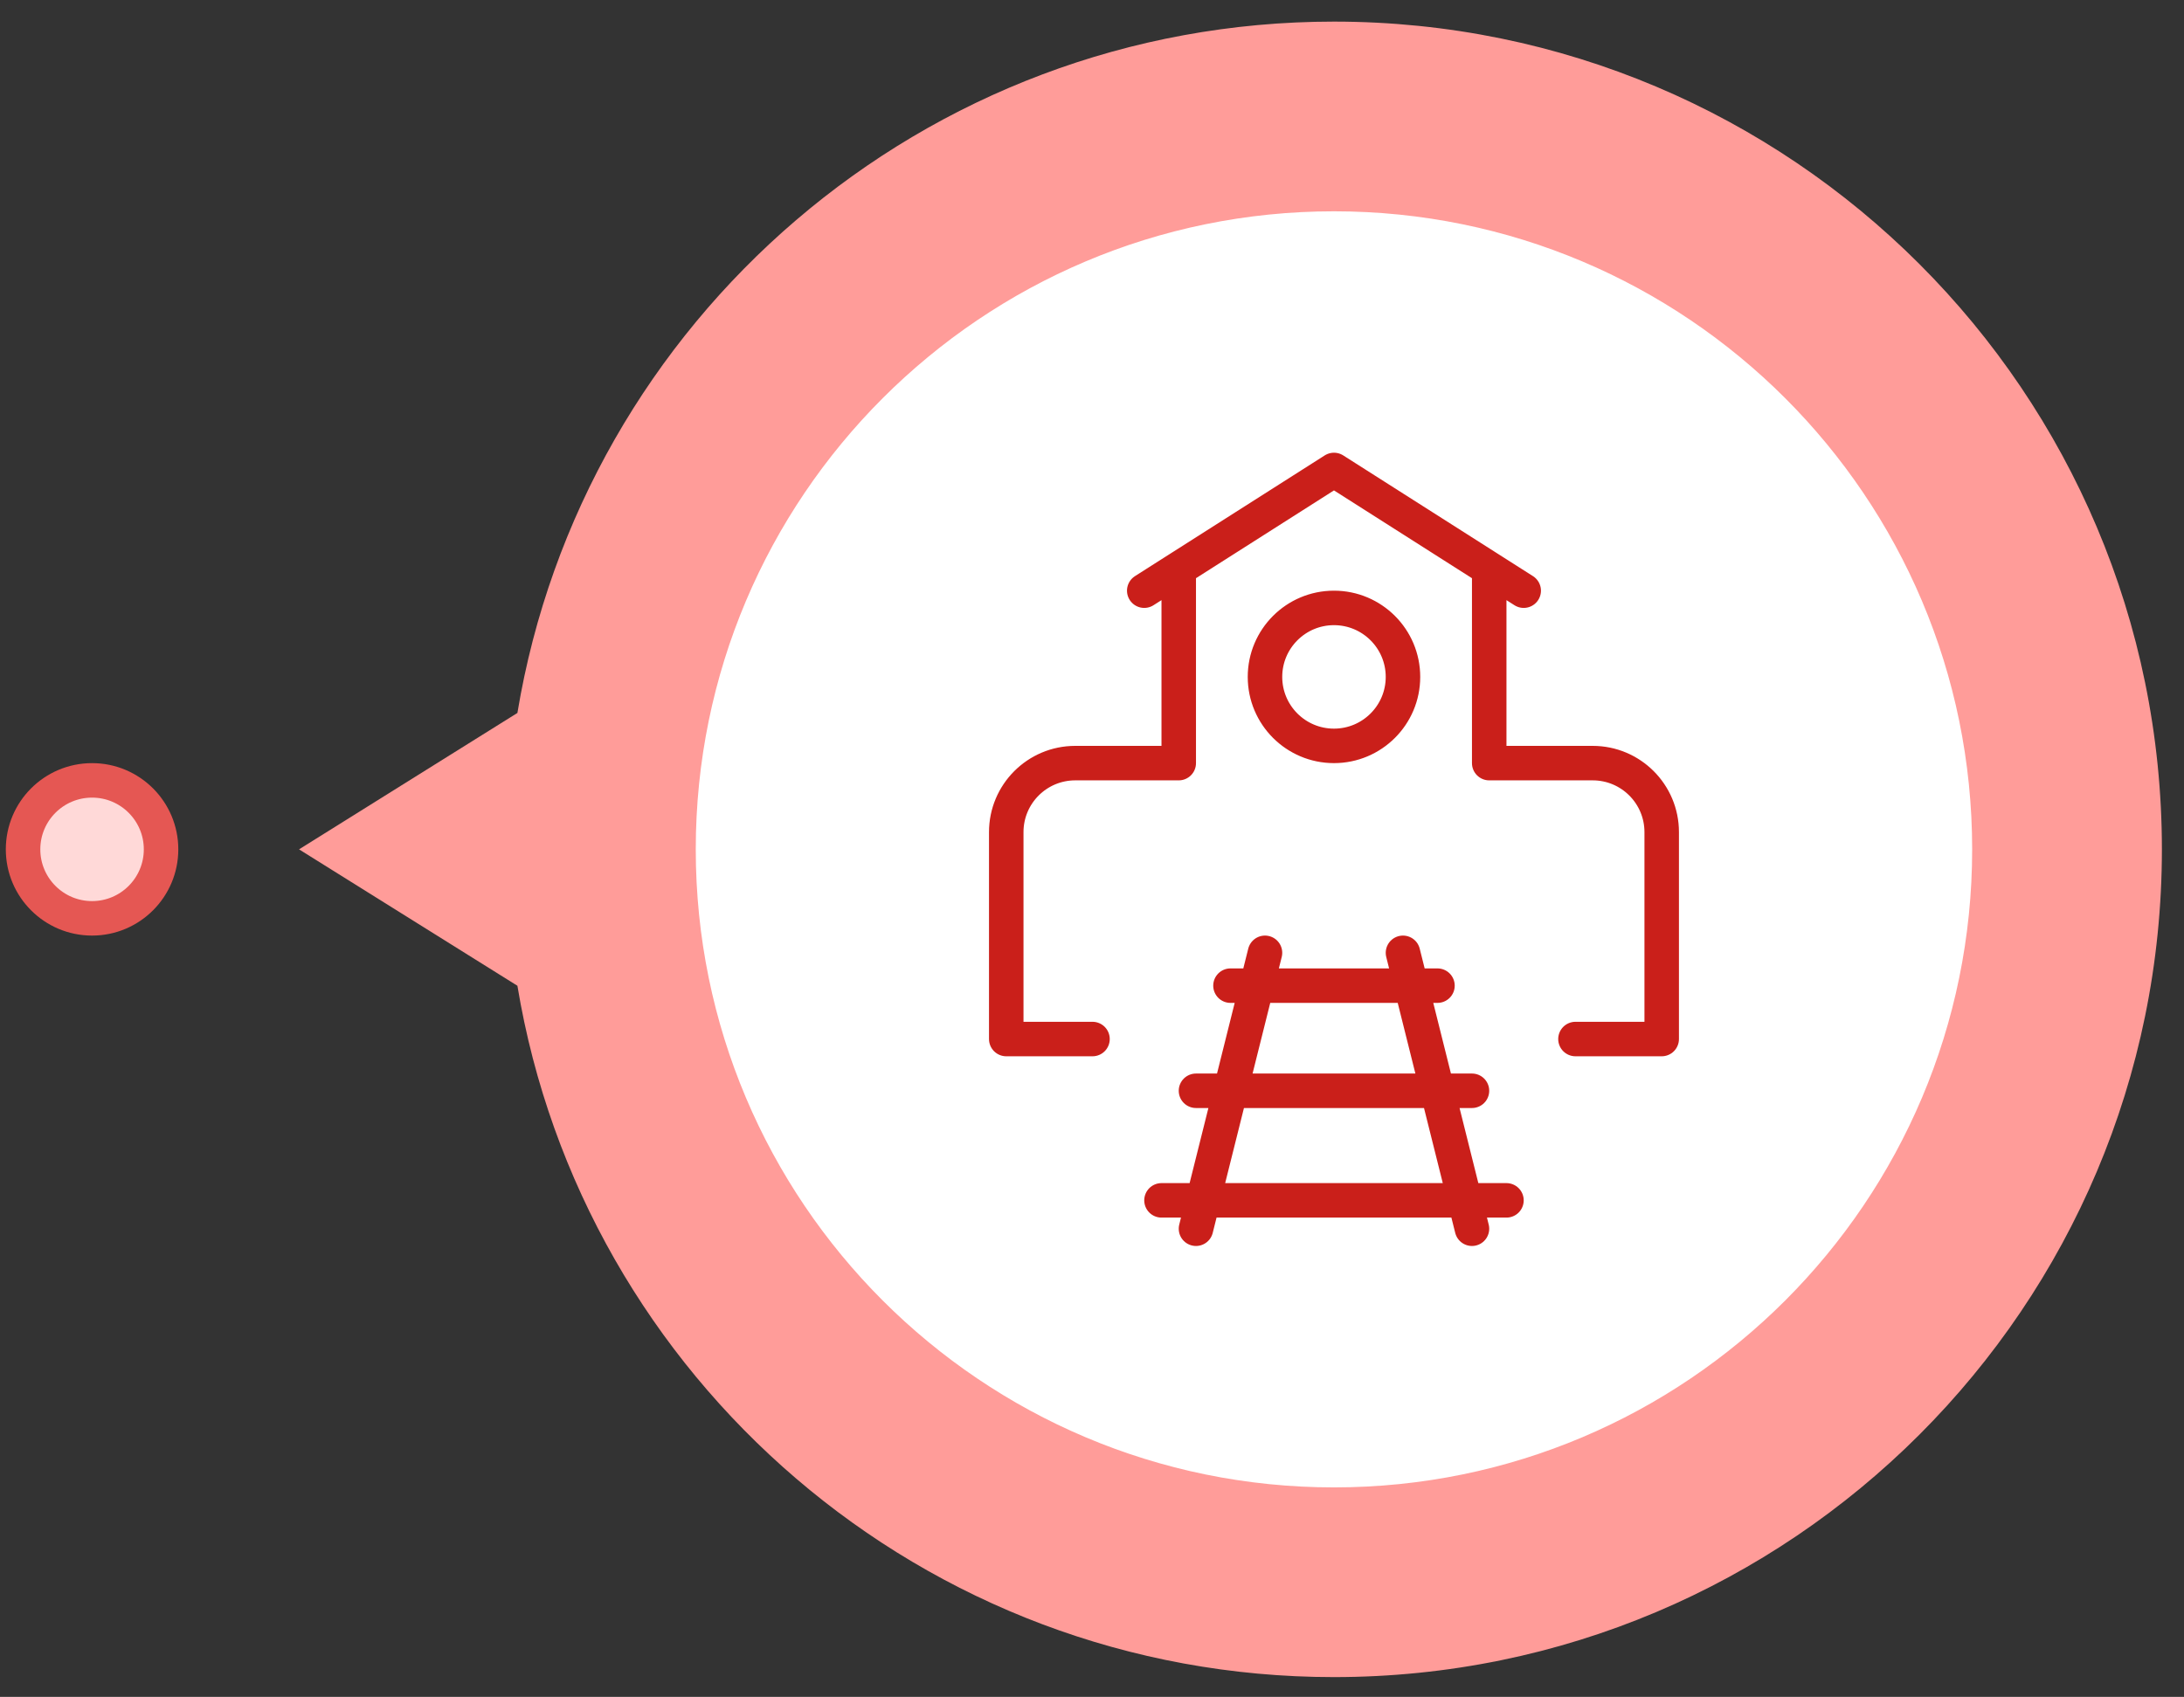
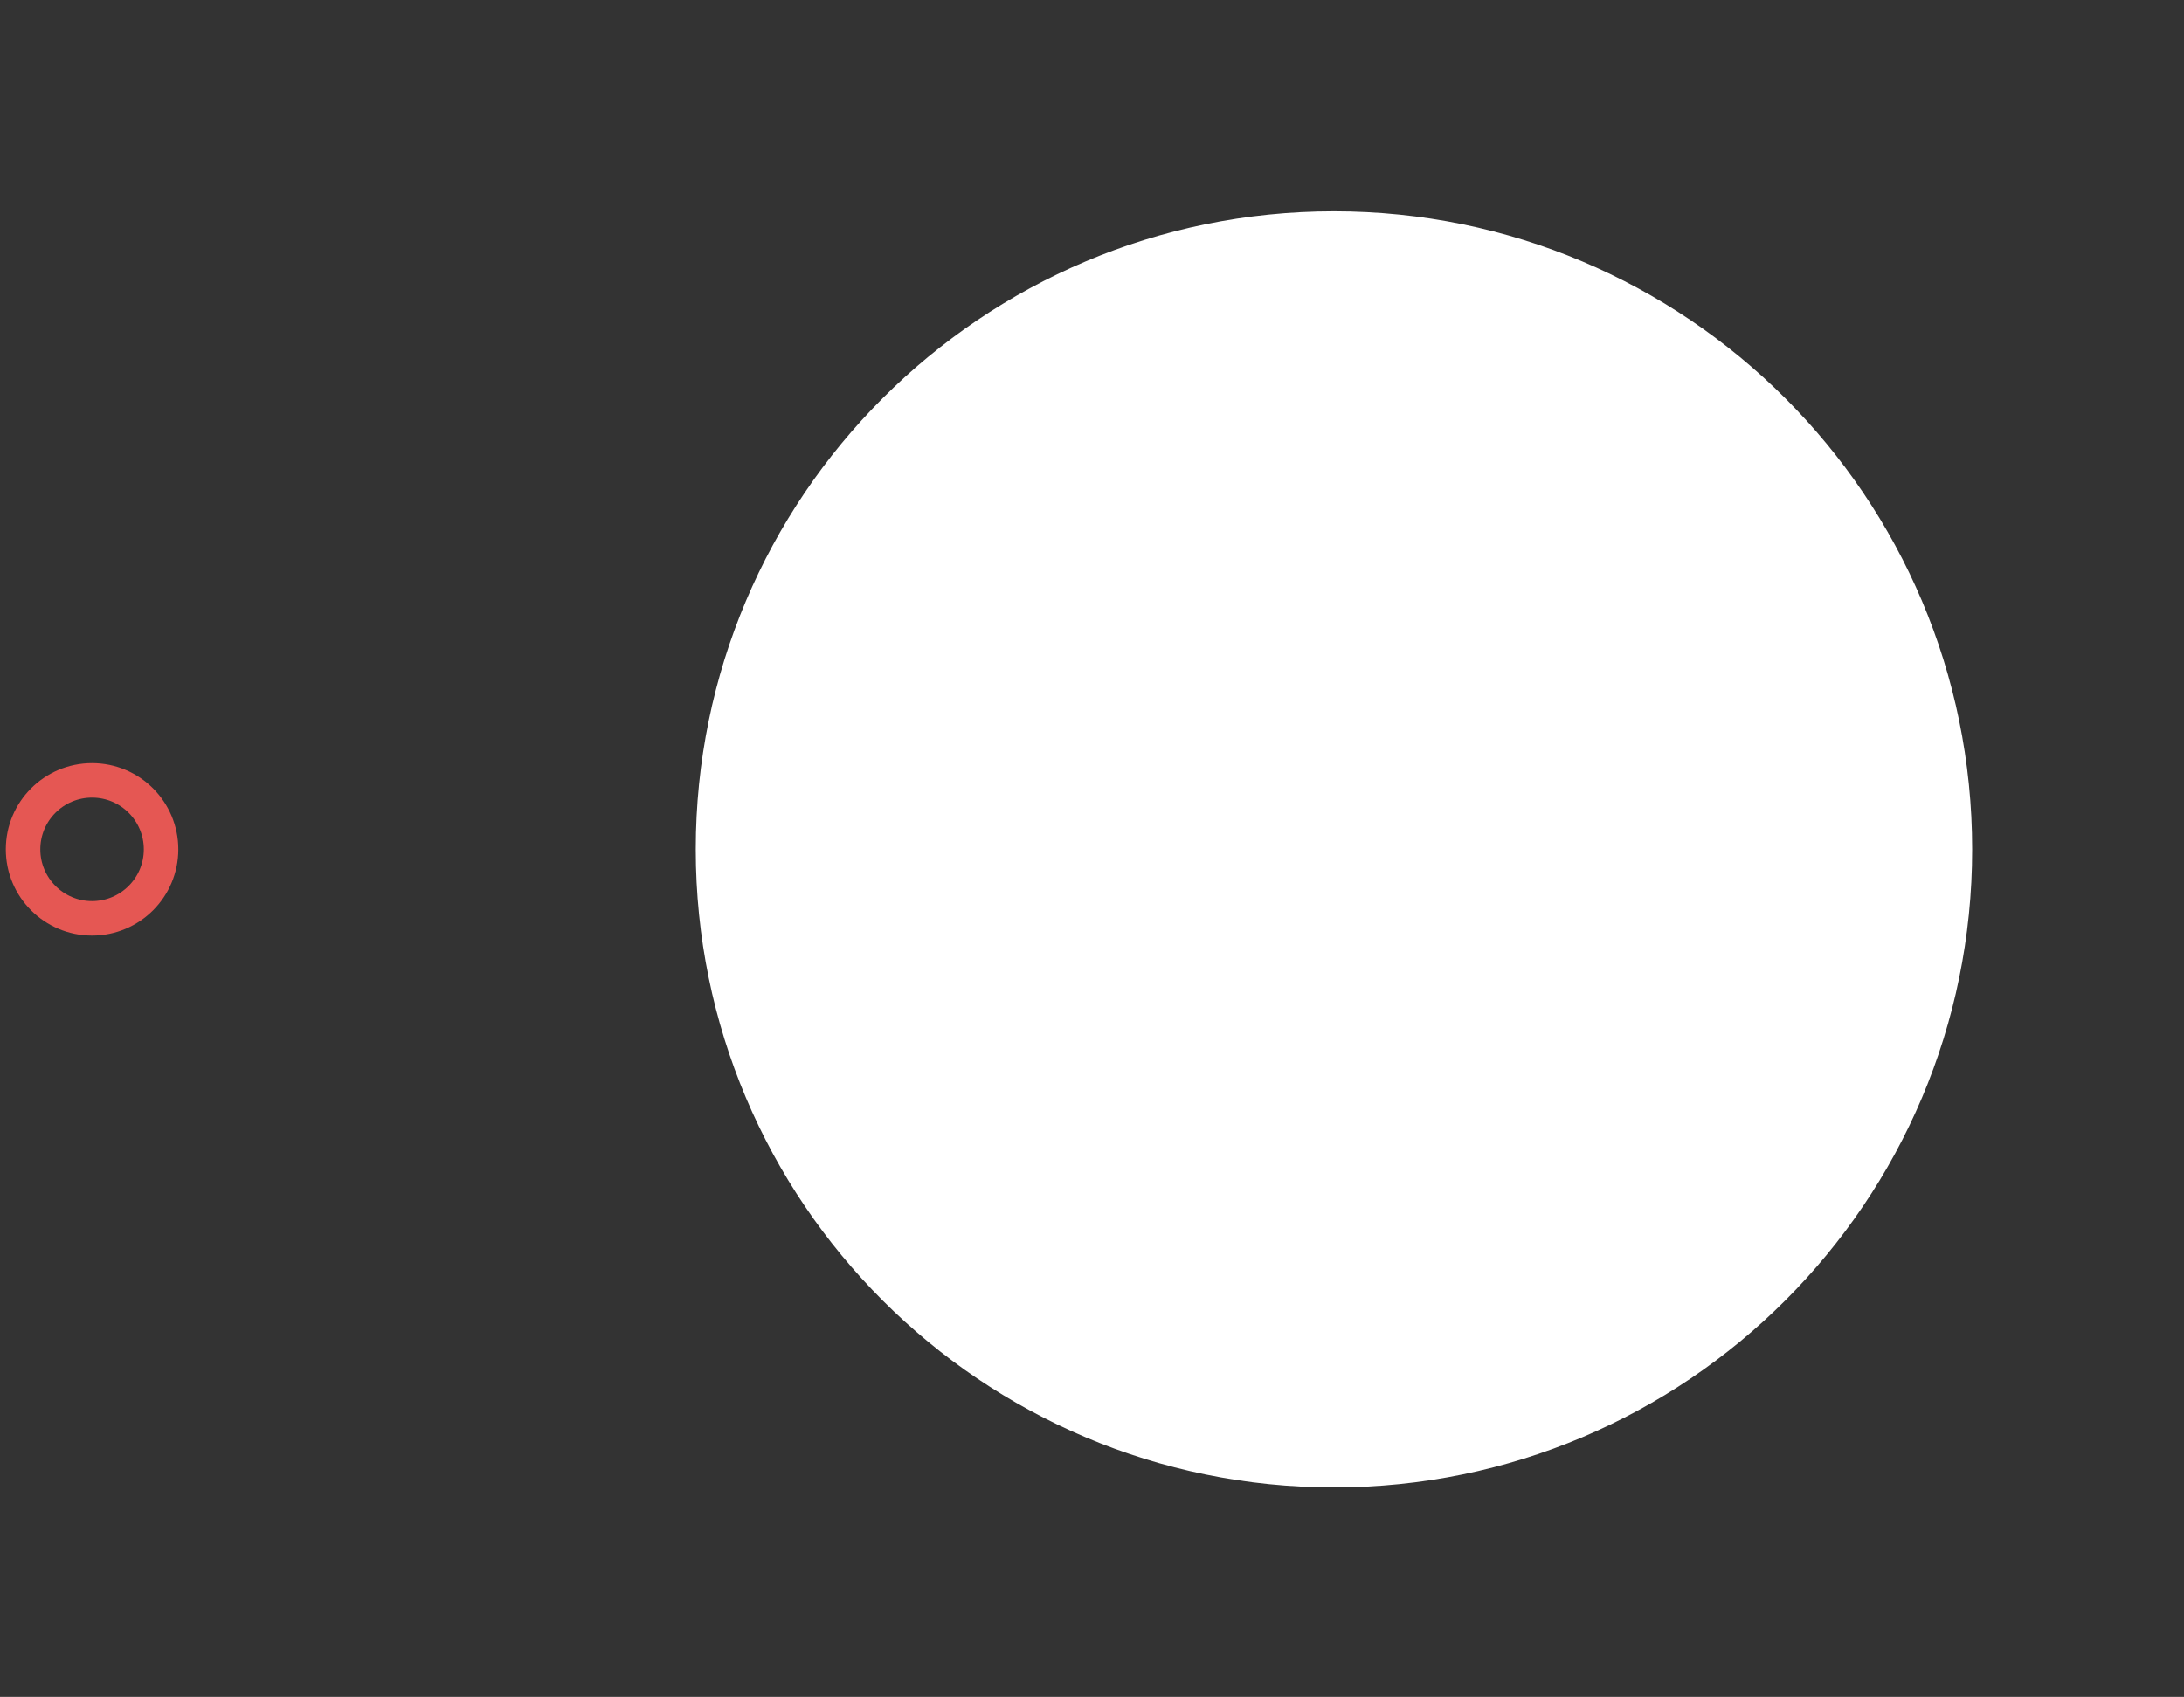
<svg xmlns="http://www.w3.org/2000/svg" width="175" height="136" viewBox="0 0 175 136" fill="none">
  <rect x="0" y="0" width="175" height="136" fill="#333333" stroke="none" />
-   <path fill-rule="evenodd" clip-rule="evenodd" d="M1.848 68.073C1.848 71.126 4.323 73.602 7.376 73.602C10.429 73.602 12.905 71.126 12.905 68.073C12.905 65.02 10.429 62.545 7.376 62.545C4.323 62.545 1.848 65.02 1.848 68.073Z" fill="#FFD9D8" />
-   <path fill-rule="evenodd" clip-rule="evenodd" d="M106.888 134.415C143.528 134.415 173.229 104.713 173.229 68.073C173.229 31.433 143.528 1.732 106.888 1.732C73.98 1.732 46.669 25.698 41.459 57.141L23.961 68.073L41.459 79.006C46.669 110.435 73.98 134.415 106.888 134.415ZM57.132 68.073C57.132 40.597 79.411 18.317 106.888 18.317C134.364 18.317 156.644 40.597 156.644 68.073C156.644 95.55 134.364 117.829 106.888 117.829C79.411 117.829 57.132 95.55 57.132 68.073Z" fill="#FF9C99" />
  <path fill-rule="evenodd" clip-rule="evenodd" d="M1.848 68.073C1.848 71.126 4.323 73.602 7.376 73.602C10.429 73.602 12.905 71.126 12.905 68.073C12.905 65.02 10.429 62.545 7.376 62.545C4.323 62.545 1.848 65.02 1.848 68.073Z" stroke="#E55753" stroke-width="2.764" stroke-linecap="round" stroke-linejoin="round" />
  <path d="M57.132 68.073C57.132 40.597 79.411 18.317 106.888 18.317C134.364 18.317 156.644 40.597 156.644 68.073C156.644 95.55 134.364 117.829 106.888 117.829C79.411 117.829 57.132 95.55 57.132 68.073Z" fill="white" stroke="white" stroke-width="2.764" stroke-linecap="round" stroke-linejoin="round" />
-   <path d="M126.239 83.276H133.149V66.691C133.149 63.638 130.674 61.162 127.621 61.162H119.328V45.583M94.45 45.583V61.162H86.157C83.104 61.162 80.629 63.638 80.629 66.691V83.276H87.54M91.686 47.341L106.889 37.666L122.092 47.341M95.832 98.48L101.361 76.366M112.418 76.366L117.946 98.48M93.068 96.205H120.71M95.832 87.423H117.946M98.596 78.997H115.182M101.361 54.252C101.361 57.305 103.836 59.78 106.889 59.78C109.942 59.78 112.418 57.305 112.418 54.252C112.418 51.199 109.942 48.723 106.889 48.723C103.836 48.723 101.361 51.199 101.361 54.252Z" stroke="#CA1F1A" stroke-width="2.764" stroke-linecap="round" stroke-linejoin="round" />
</svg>